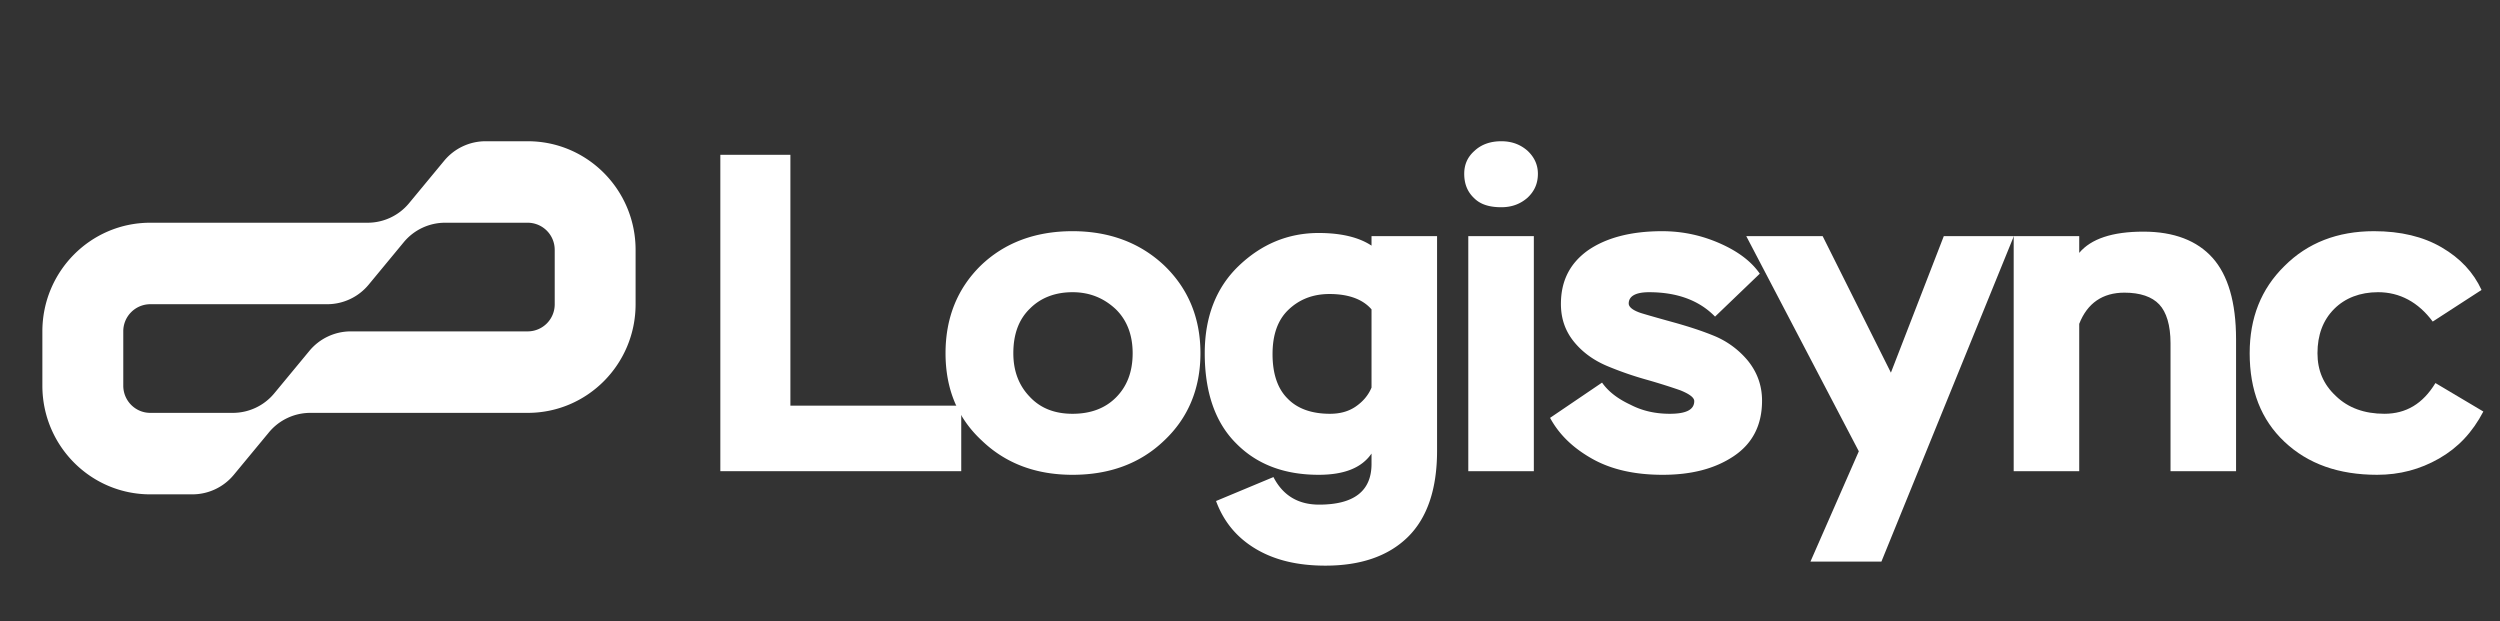
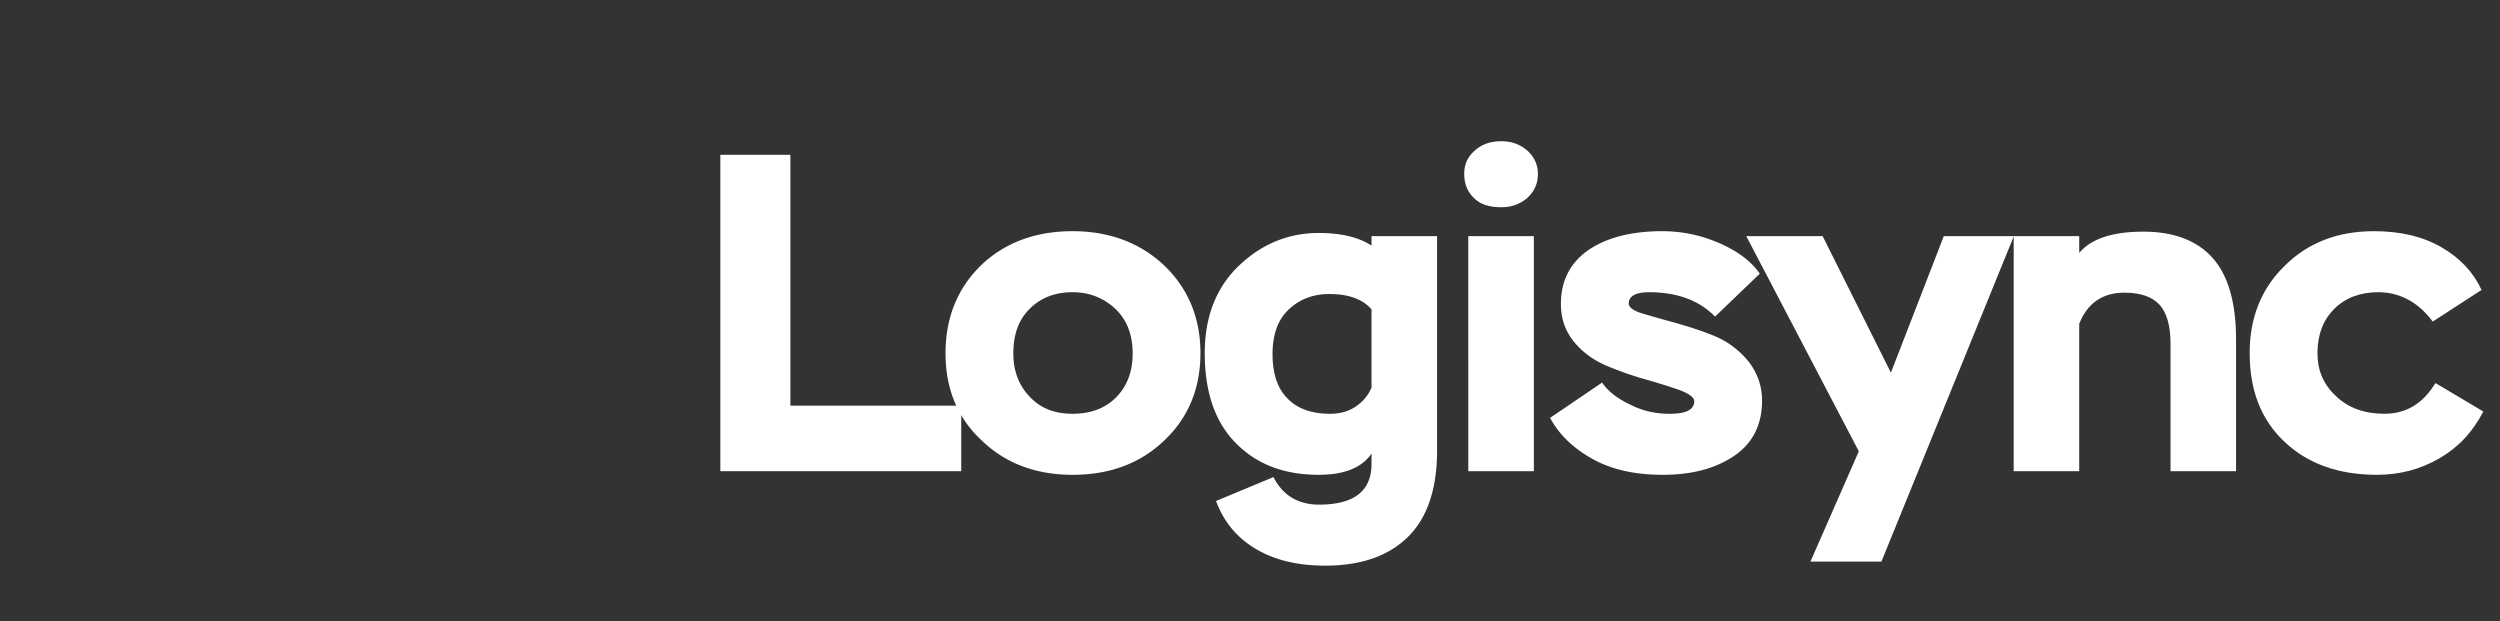
<svg xmlns="http://www.w3.org/2000/svg" width="177" height="44" fill="none">
  <rect width="100%" height="100%" fill="#333333" stroke="none" />
-   <path fill="#fff" fill-rule="evenodd" d="M19.037 30.615a3.808 3.808 0 0 1 2.933-1.384h15.394c4.217 0 7.636-3.444 7.636-7.693v-3.846C45 13.444 41.581 10 37.364 10h-2.985a3.807 3.807 0 0 0-2.933 1.384l-2.483 3.001a3.807 3.807 0 0 1-2.933 1.384H10.636C6.42 15.77 3 19.213 3 23.462v3.846C3 31.556 6.419 35 10.636 35h2.985a3.807 3.807 0 0 0 2.933-1.384l2.483-3.001Zm20.236-12.923a1.916 1.916 0 0 0-1.91-1.923h-5.847a3.807 3.807 0 0 0-2.934 1.384L26.1 20.155a3.807 3.807 0 0 1-2.933 1.383h-12.53a1.916 1.916 0 0 0-1.909 1.924v3.846c0 1.062.855 1.923 1.91 1.923h5.847a3.807 3.807 0 0 0 2.934-1.384l2.483-3.002a3.807 3.807 0 0 1 2.933-1.383h12.53a1.916 1.916 0 0 0 1.909-1.924v-3.846Z" clip-rule="evenodd" />
  <path fill="#fff" d="M51 33.36v-22.4h4.96v17.76h12.096v4.64H51Z" />
  <path fill="#fff" d="M66.944 25.008c0-2.496.832-4.576 2.496-6.208 1.664-1.6 3.84-2.432 6.496-2.432 2.624 0 4.8.832 6.496 2.432 1.696 1.632 2.56 3.712 2.56 6.208s-.864 4.576-2.56 6.176c-1.696 1.632-3.872 2.432-6.496 2.432-2.592 0-4.736-.8-6.432-2.432-1.728-1.6-2.56-3.68-2.56-6.176Zm4.8 0c0 1.248.384 2.272 1.152 3.072.768.832 1.792 1.216 3.04 1.216 1.28 0 2.304-.384 3.072-1.152.768-.768 1.184-1.792 1.184-3.136 0-1.312-.416-2.368-1.216-3.136-.832-.768-1.824-1.184-3.04-1.184s-2.24.384-3.008 1.152c-.8.768-1.184 1.824-1.184 3.168Zm30-8.288v15.2c0 2.72-.704 4.768-2.08 6.112-1.376 1.344-3.328 2.016-5.824 2.016-1.952 0-3.584-.384-4.928-1.184-1.344-.8-2.272-1.92-2.816-3.392l4.064-1.696c.672 1.312 1.76 1.952 3.232 1.952 2.464 0 3.712-.96 3.712-2.88v-.736c-.704 1.024-1.952 1.504-3.744 1.504-2.432 0-4.384-.736-5.856-2.24-1.472-1.472-2.208-3.616-2.208-6.368 0-2.56.8-4.64 2.4-6.176 1.6-1.536 3.488-2.336 5.664-2.336 1.632 0 2.88.32 3.744.896v-.672h4.64ZM94.16 29.296c.704 0 1.312-.16 1.824-.512s.896-.8 1.12-1.344v-5.536c-.608-.704-1.6-1.088-2.976-1.088-1.184 0-2.144.384-2.912 1.12-.768.736-1.12 1.792-1.12 3.136 0 1.376.352 2.432 1.056 3.136.704.736 1.728 1.088 3.008 1.088Zm9.795 4.064V16.72h4.641v16.64h-4.641Zm-.288-21.056c0-.64.224-1.184.736-1.632.48-.448 1.121-.672 1.889-.672.736 0 1.343.224 1.855.672.48.448.736.992.736 1.632 0 .704-.256 1.248-.736 1.696-.512.448-1.119.672-1.855.672-.832 0-1.473-.192-1.921-.64-.48-.448-.704-1.024-.704-1.728ZM119.953 28.4c0-.256-.352-.512-.992-.768-.64-.224-1.44-.48-2.336-.736a23.909 23.909 0 0 1-2.784-.96c-.928-.384-1.728-.928-2.368-1.696-.64-.768-.96-1.664-.96-2.72 0-1.6.608-2.848 1.888-3.776 1.28-.896 3.04-1.376 5.28-1.376 1.504 0 2.88.32 4.16.896 1.28.576 2.176 1.28 2.752 2.112l-3.168 3.04c-1.12-1.152-2.688-1.728-4.672-1.728-.96 0-1.44.288-1.44.8 0 .256.32.512.96.704.64.192 1.44.416 2.368.672.896.256 1.824.544 2.752.928a6.135 6.135 0 0 1 2.368 1.76c.64.8.992 1.728.992 2.816 0 1.728-.672 3.04-2.016 3.936-1.344.896-3.008 1.312-5.024 1.312-1.92 0-3.584-.352-4.96-1.12-1.376-.768-2.368-1.728-3.008-2.912l3.68-2.496c.448.64 1.12 1.152 2.016 1.568.864.448 1.792.64 2.784.64 1.152 0 1.728-.288 1.728-.896Z" />
  <path fill="#fff" d="m142.58 16.72-9.376 23.04h-5.024l3.424-7.808-7.968-15.232h5.408l4.832 9.664 3.744-9.664h4.96Z" />
  <path fill="#fff" d="M142.569 33.36V16.72h4.64v1.184c.832-.992 2.336-1.504 4.544-1.504 2.176 0 3.808.64 4.896 1.856 1.088 1.216 1.664 3.136 1.664 5.76v9.344h-4.64v-9.056c0-1.28-.288-2.208-.8-2.752-.512-.544-1.344-.832-2.464-.832-1.536 0-2.624.736-3.2 2.208V33.36h-4.64Zm29.86-6.24 3.392 2.016c-.768 1.472-1.791 2.56-3.135 3.328-1.344.768-2.785 1.152-4.385 1.152-2.72 0-4.895-.768-6.559-2.336-1.664-1.568-2.465-3.648-2.465-6.272 0-2.496.801-4.544 2.465-6.176 1.632-1.632 3.743-2.464 6.335-2.464 1.888 0 3.489.384 4.801 1.152 1.312.768 2.239 1.76 2.815 3.008l-3.456 2.24c-1.024-1.376-2.335-2.08-3.871-2.08-1.28 0-2.337.416-3.105 1.184-.8.8-1.184 1.856-1.184 3.136 0 1.216.416 2.208 1.312 3.04.864.832 2.016 1.248 3.424 1.248 1.536 0 2.72-.704 3.616-2.176Z" />
</svg>